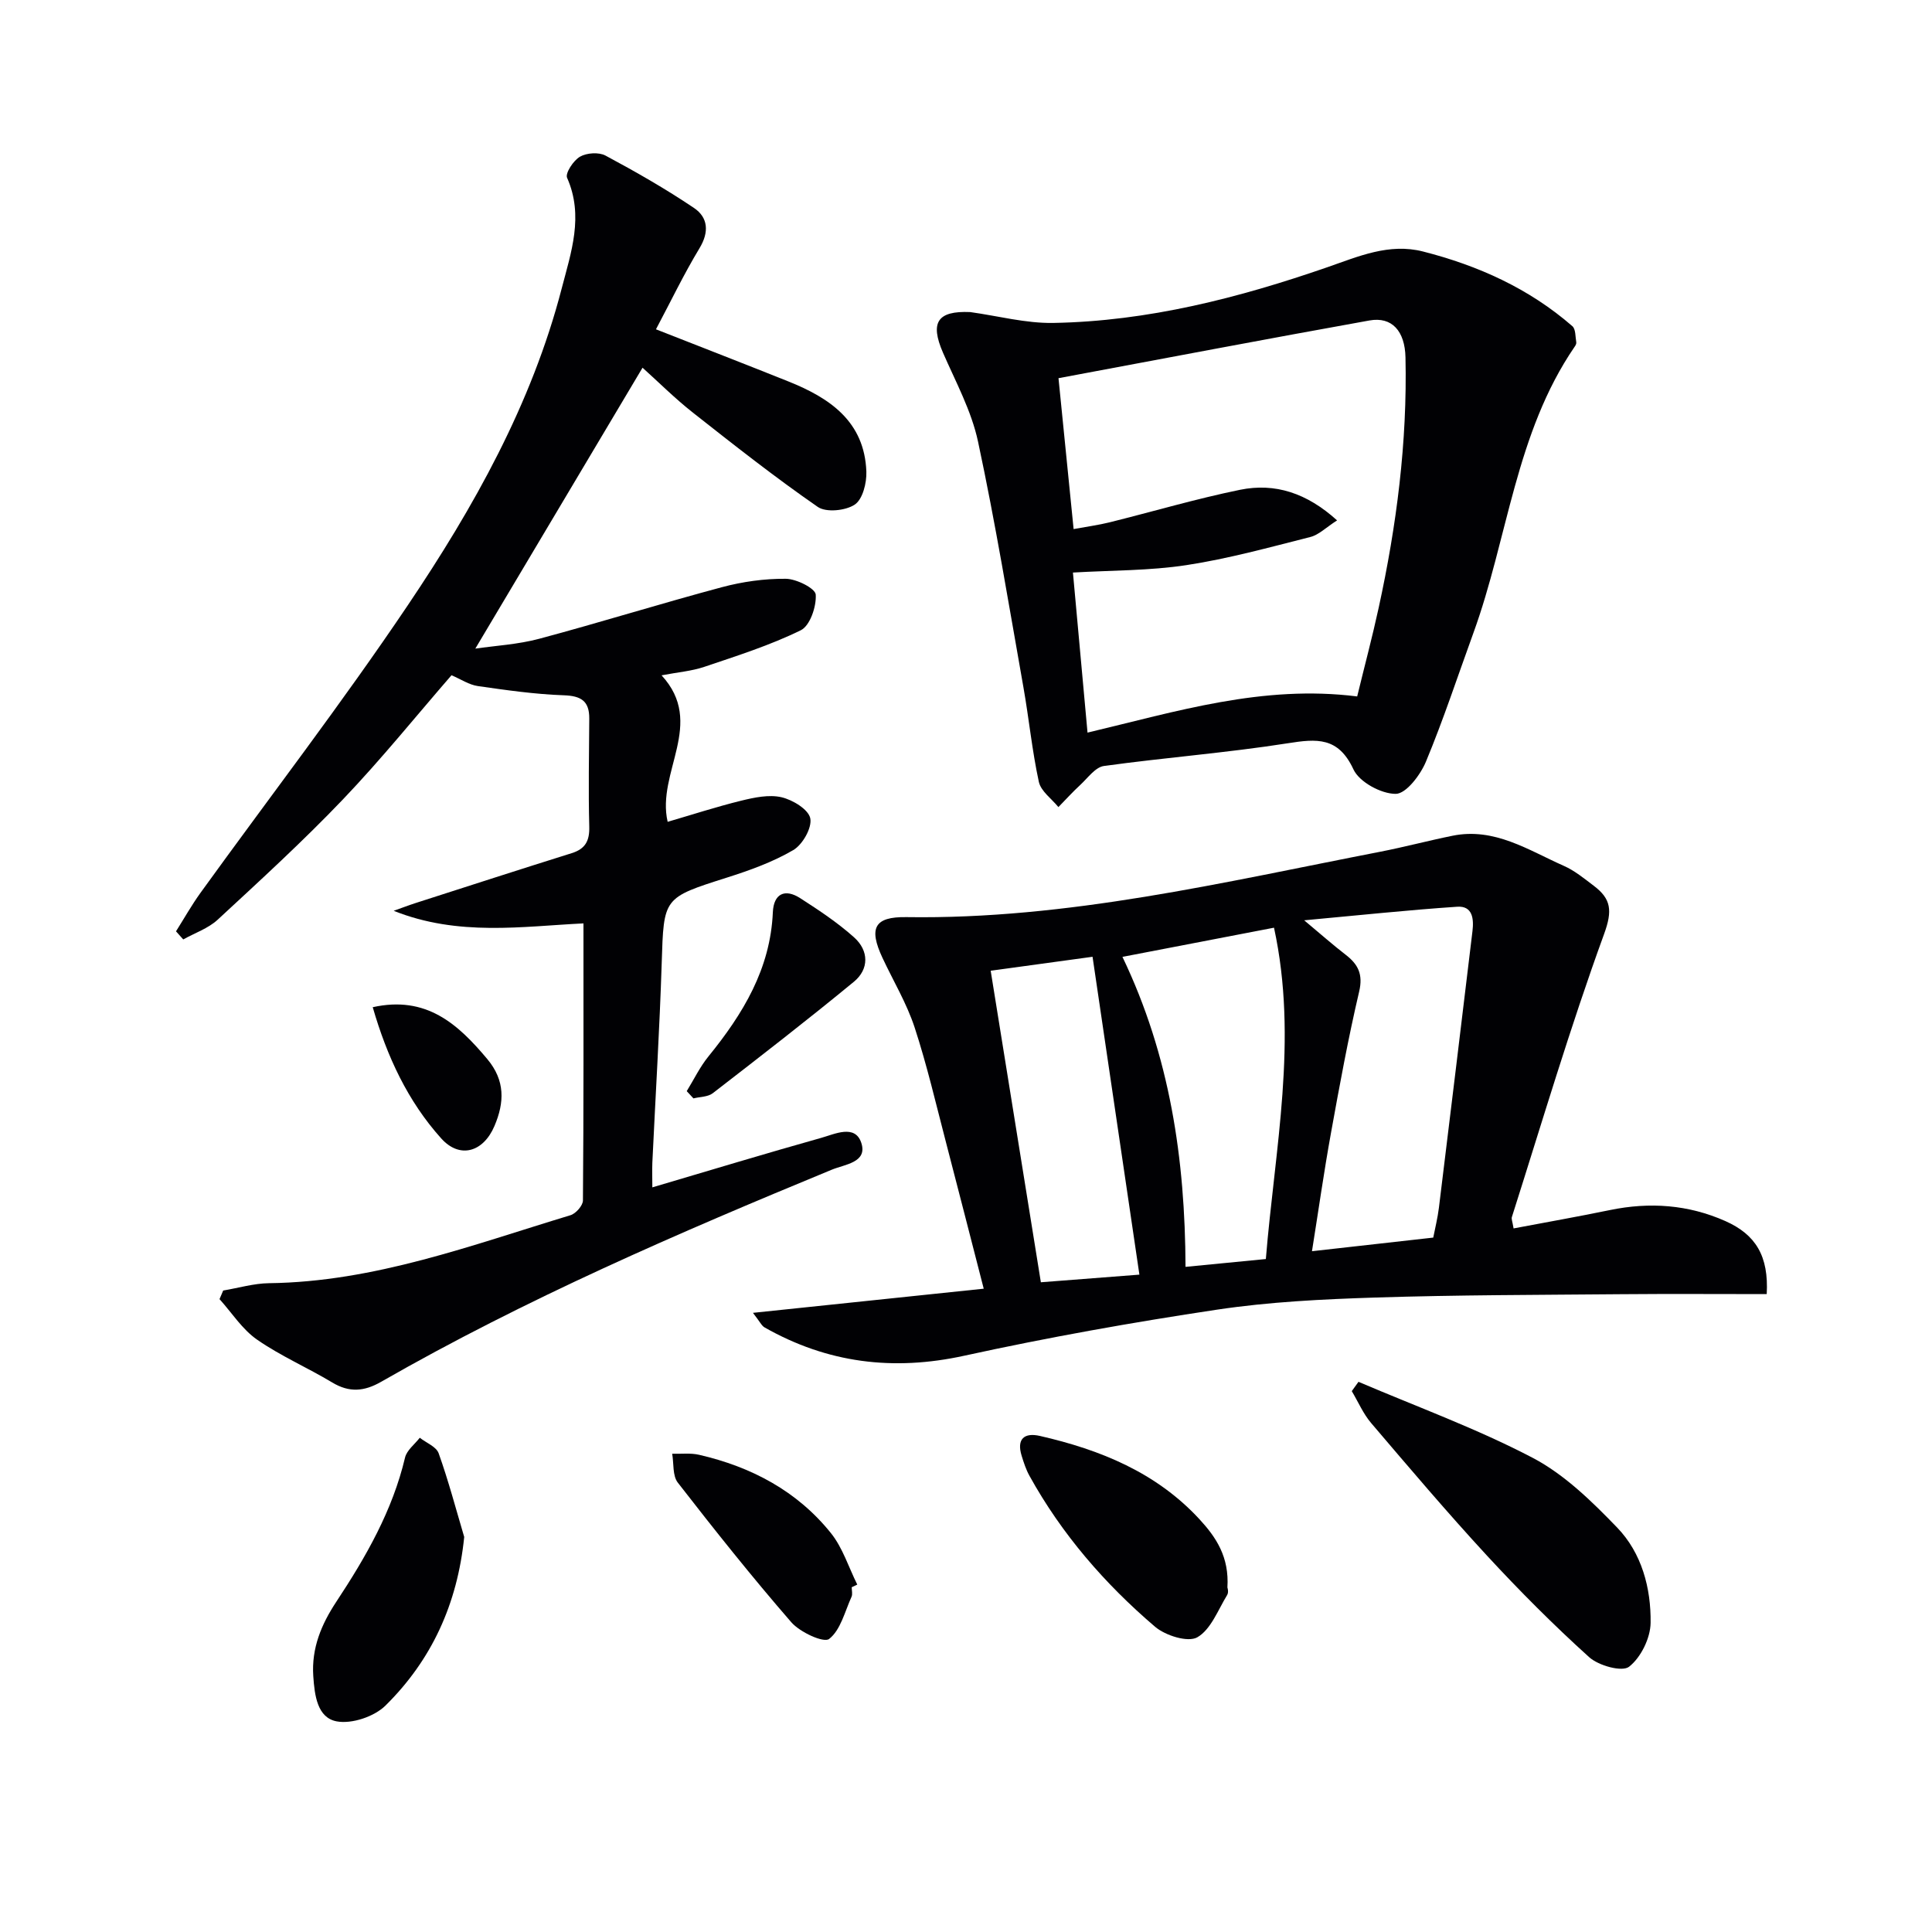
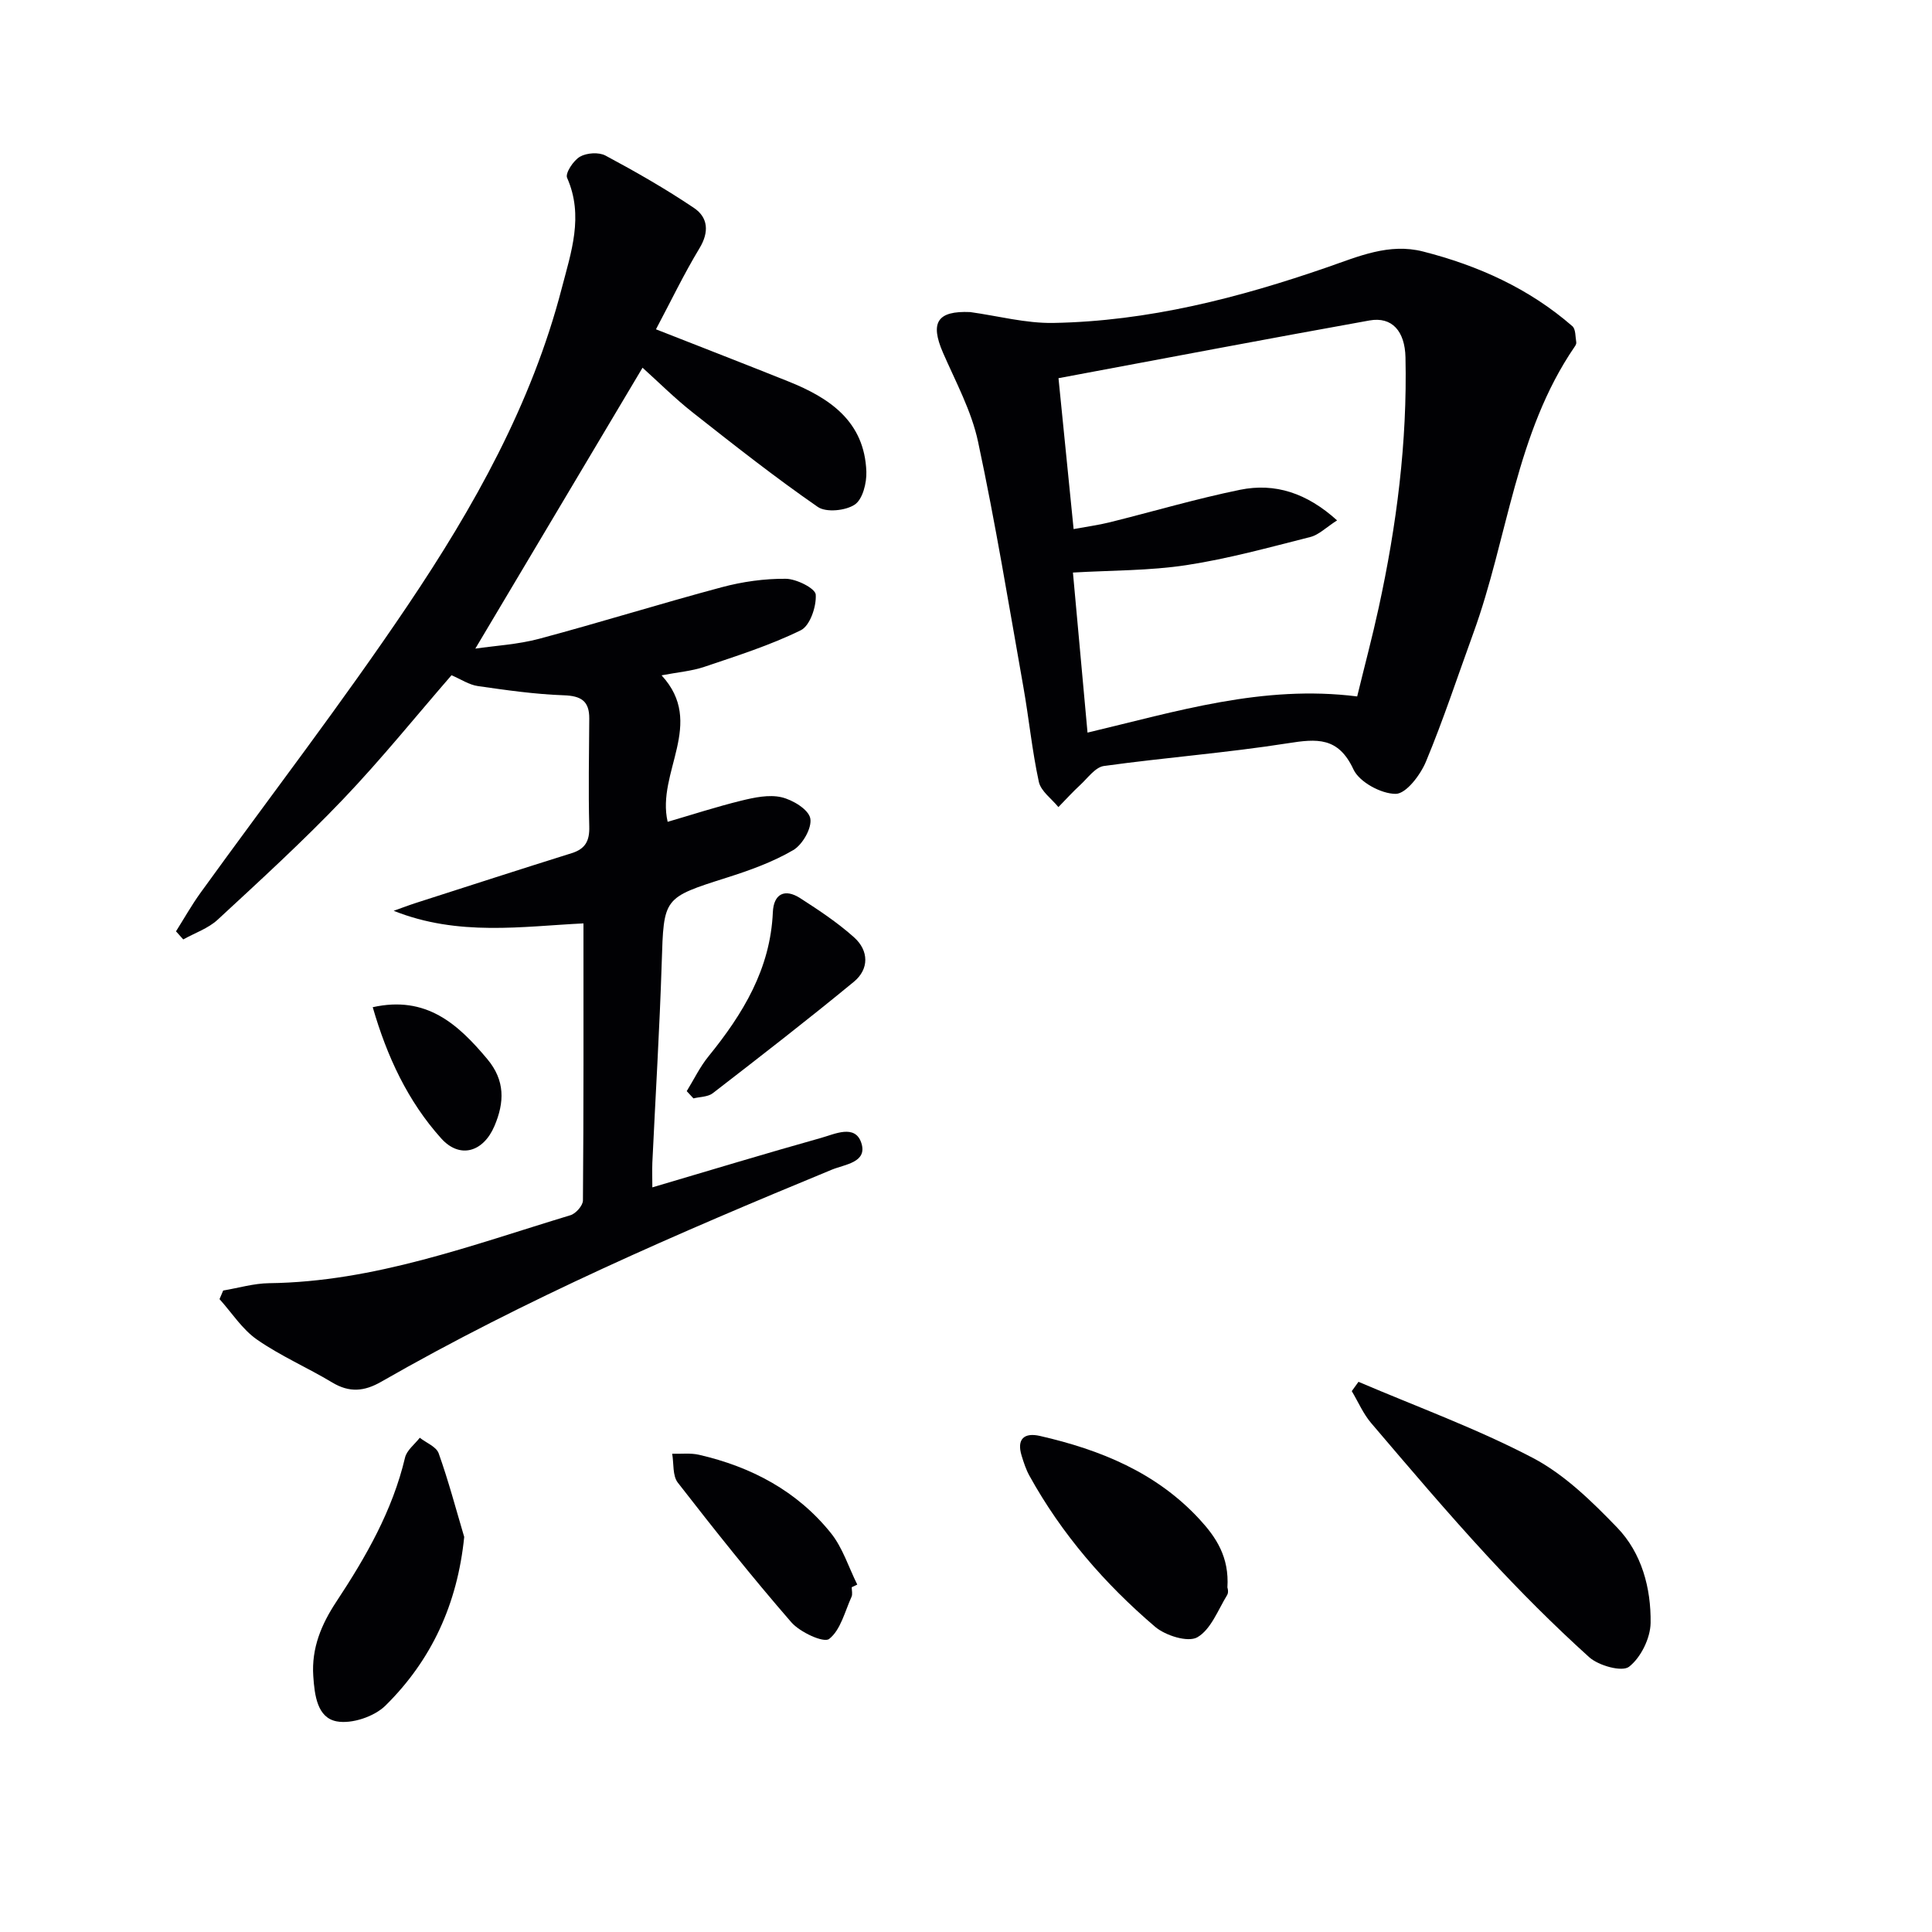
<svg xmlns="http://www.w3.org/2000/svg" enable-background="new 0 0 400 400" viewBox="0 0 400 400">
  <g fill="#010104">
    <path d="m135.06 245.83c12.06-3.56 23.46-7.02 34.94-10.24 2.82-.79 7.03-2.88 8.32 1.02 1.35 4.08-3.42 4.45-6.1 5.56-31.81 13.12-63.38 26.76-93.28 43.9-3.55 2.04-6.62 2.29-10.17.15-5.12-3.08-10.69-5.48-15.57-8.88-3.05-2.12-5.2-5.54-7.75-8.37.25-.59.51-1.18.76-1.78 3.17-.53 6.33-1.48 9.5-1.52 21.81-.27 41.94-7.88 62.39-14.07 1.11-.33 2.58-1.99 2.59-3.05.16-18.95.11-37.9.11-57.37-12.51.6-25.92 2.75-39.29-2.61 1.53-.54 3.06-1.13 4.61-1.63 10.74-3.45 21.47-6.93 32.24-10.3 2.84-.89 3.72-2.55 3.64-5.51-.2-7.46-.04-14.92 0-22.38.02-3.61-1.69-4.68-5.28-4.8-5.95-.21-11.89-1.06-17.8-1.91-1.8-.26-3.48-1.4-5.44-2.24-7.21 8.3-14.49 17.34-22.48 25.71-8.27 8.66-17.14 16.77-25.94 24.91-1.96 1.81-4.73 2.74-7.12 4.08-.5-.56-1-1.12-1.5-1.68 1.68-2.66 3.23-5.42 5.07-7.97 14.32-19.83 29.26-39.24 42.91-59.52 13.66-20.29 25.66-41.65 31.88-65.63 1.93-7.43 4.61-14.99 1.11-22.89-.42-.95 1.31-3.59 2.67-4.37 1.38-.8 3.9-.97 5.28-.23 6.26 3.35 12.45 6.89 18.33 10.85 2.9 1.96 3.18 4.96 1.13 8.34-3.24 5.36-5.96 11.04-9.01 16.78 9.54 3.75 18.5 7.22 27.41 10.79 8.58 3.43 15.76 8.29 16.15 18.66.09 2.34-.76 5.74-2.4 6.84-1.9 1.27-5.93 1.68-7.66.48-8.87-6.14-17.36-12.83-25.84-19.51-3.77-2.97-7.18-6.38-10.44-9.31-11.54 19.39-22.89 38.45-34.62 58.16 4.16-.61 8.82-.86 13.23-2.04 12.64-3.38 25.15-7.29 37.79-10.67 4.29-1.15 8.84-1.79 13.27-1.75 2.2.02 6.11 1.99 6.19 3.28.16 2.47-1.19 6.45-3.1 7.38-6.36 3.12-13.21 5.29-19.96 7.57-2.63.89-5.48 1.11-8.86 1.76 9.19 9.97-1.12 20.05 1.26 30.33 4.91-1.43 10.03-3.1 15.24-4.38 2.7-.66 5.74-1.31 8.33-.71 2.32.54 5.59 2.52 5.96 4.37.39 1.95-1.59 5.44-3.52 6.57-4.24 2.48-9 4.19-13.72 5.69-13.24 4.21-13.09 4.11-13.52 17.69-.44 13.79-1.29 27.57-1.94 41.36-.06 1.62 0 3.28 0 5.09z" />
-     <path d="m313.37 254.33c6.72-1.27 13.35-2.44 19.95-3.8 8.23-1.7 16.22-1.13 23.9 2.28 6.29 2.8 9 7.25 8.56 15.12-9.99 0-20.08-.07-30.16.02-16.96.15-33.92.15-50.86.69-10.95.35-21.97.89-32.78 2.51-17.54 2.63-35.03 5.75-52.35 9.54-14.72 3.22-28.33 1.52-41.33-5.86-.62-.35-.97-1.18-2.41-3.02 16.4-1.72 31.73-3.32 47.78-5-2.66-10.31-5.18-20.21-7.76-30.09-2.1-8.03-3.97-16.13-6.55-24.01-1.64-4.99-4.41-9.6-6.65-14.39-2.9-6.2-1.68-8.54 4.94-8.44 33.38.51 65.61-7.23 98.03-13.52 5.04-.98 10.02-2.31 15.06-3.33 8.69-1.76 15.7 2.99 23.04 6.24 2.25.99 4.23 2.64 6.22 4.14 3.56 2.7 3.88 5.11 2.11 9.97-7.03 19.29-12.86 39.01-19.09 58.59-.14.41.12.93.35 2.36zm-16.63 1.9c.38-1.96.91-4.05 1.17-6.17 2.35-19.09 4.65-38.19 6.95-57.29.3-2.5.05-5.26-3.16-5.04-10.14.68-20.25 1.76-31.68 2.81 3.55 2.97 5.99 5.13 8.56 7.11 2.6 2 3.66 4.05 2.82 7.64-2.27 9.67-4.06 19.46-5.83 29.25-1.47 8.1-2.62 16.26-3.94 24.51 8.66-.97 16.52-1.85 25.11-2.82zm-32.97-64.16c-10.83 2.08-20.85 4.02-31.38 6.04 9.85 20.54 12.97 41.9 13.06 64.18 5.77-.56 10.99-1.07 16.63-1.62 1.86-22.85 6.73-45.4 1.69-68.6zm-58.66 8.91c3.55 22.05 6.96 43.22 10.39 64.5 7.31-.57 14.29-1.11 20.4-1.58-3.29-22.29-6.47-43.86-9.7-65.81-6.92.95-13.89 1.9-21.09 2.89z" />
    <path d="m200.86 64.61c5.74.79 11.5 2.35 17.23 2.25 19.6-.35 38.36-5.17 56.8-11.56 6.34-2.2 12.71-5.02 19.73-3.23 11.42 2.91 21.96 7.66 30.92 15.46.71.62.61 2.19.81 3.34.05.28-.15.66-.34.92-12.26 17.9-13.8 39.59-20.97 59.29-3.23 8.88-6.18 17.88-9.81 26.6-1.15 2.77-4.11 6.67-6.26 6.68-3.01.01-7.53-2.44-8.75-5.06-3.14-6.76-7.56-6.37-13.63-5.41-12.61 1.98-25.38 2.95-38.04 4.7-1.77.25-3.33 2.47-4.87 3.9-1.59 1.46-3.04 3.07-4.55 4.61-1.4-1.73-3.62-3.28-4.05-5.23-1.4-6.45-2.04-13.06-3.19-19.57-3.01-16.98-5.79-34.01-9.4-50.87-1.36-6.37-4.62-12.36-7.26-18.42-2.71-6.25-1.17-8.69 5.63-8.4zm80.13 79.58c1.56-6.42 3.14-12.33 4.44-18.31 3.73-17.09 5.95-34.36 5.56-51.89-.12-5.44-2.79-8.48-7.46-7.64-21.34 3.83-42.64 7.89-64.38 11.95 1.08 10.77 2.09 20.88 3.13 31.24 2.89-.53 5.19-.84 7.42-1.39 9.01-2.24 17.93-4.88 27.02-6.74 7.3-1.49 13.86.68 20.11 6.33-2.3 1.47-3.78 3-5.54 3.44-8.49 2.15-16.99 4.5-25.63 5.82-7.64 1.17-15.47 1.07-23.52 1.54 1.01 11.04 1.99 21.89 3.02 33.14 18.43-4.37 36.27-9.96 55.83-7.49z" />
    <path d="m281.26 286.09c12.07 5.16 24.48 9.67 36.07 15.74 6.56 3.44 12.24 9 17.47 14.42 5.1 5.28 7.04 12.54 6.94 19.75-.04 3.16-2.02 7.18-4.46 9.08-1.44 1.13-6.31-.22-8.26-1.98-7.39-6.67-14.44-13.75-21.19-21.06-8.22-8.91-16.07-18.17-23.93-27.39-1.66-1.94-2.7-4.41-4.03-6.63.47-.65.93-1.29 1.39-1.93z" />
    <path d="m96.11 318.21c-1.41 13.91-6.77 25.5-16.29 34.9-2.32 2.3-7 3.87-10.12 3.28-4-.76-4.57-5.35-4.84-9.38-.39-5.83 1.71-10.75 4.76-15.37 6.14-9.3 11.64-18.87 14.24-29.87.36-1.52 2-2.74 3.05-4.1 1.35 1.06 3.42 1.85 3.91 3.22 2.03 5.68 3.57 11.53 5.29 17.32z" />
    <path d="m254.12 328.7c0-.1.32.93-.05 1.53-1.9 3.1-3.37 7.15-6.19 8.76-1.94 1.1-6.59-.36-8.74-2.19-10.41-8.89-19.32-19.17-25.99-31.23-.72-1.29-1.19-2.74-1.63-4.17-1.08-3.5.56-4.85 3.81-4.1 12.48 2.86 24.05 7.55 32.99 17.22 3.45 3.74 6.21 7.82 5.8 14.18z" />
    <path d="m176.34 328.62c0 .66.21 1.43-.04 1.98-1.39 3.06-2.26 6.88-4.64 8.73-1.12.87-6.03-1.39-7.83-3.46-8.14-9.37-15.88-19.1-23.5-28.91-1.11-1.43-.81-3.96-1.16-5.98 1.86.06 3.79-.19 5.57.22 10.81 2.49 20.29 7.49 27.29 16.21 2.45 3.05 3.67 7.08 5.46 10.66-.39.19-.77.37-1.15.55z" />
    <path d="m142.18 225.91c1.49-2.42 2.74-5.04 4.52-7.22 7.12-8.77 12.8-18.08 13.31-29.82.17-3.82 2.47-4.97 5.67-2.91 3.87 2.49 7.76 5.07 11.17 8.13 3.04 2.73 3.12 6.55-.06 9.17-9.58 7.89-19.4 15.49-29.22 23.08-1.01.78-2.65.73-4 1.07-.46-.51-.92-1-1.39-1.5z" />
-     <path d="m77.17 208.53c11.09-2.46 17.63 3.47 23.72 10.74 3.71 4.43 3.57 8.96 1.48 13.86-2.3 5.4-7.16 6.86-11.02 2.57-6.93-7.71-11.23-16.96-14.18-27.17z" />
+     <path d="m77.17 208.53c11.09-2.46 17.63 3.47 23.72 10.74 3.71 4.43 3.57 8.96 1.48 13.86-2.3 5.4-7.16 6.86-11.02 2.57-6.93-7.71-11.23-16.96-14.18-27.17" />
  </g>
</svg>